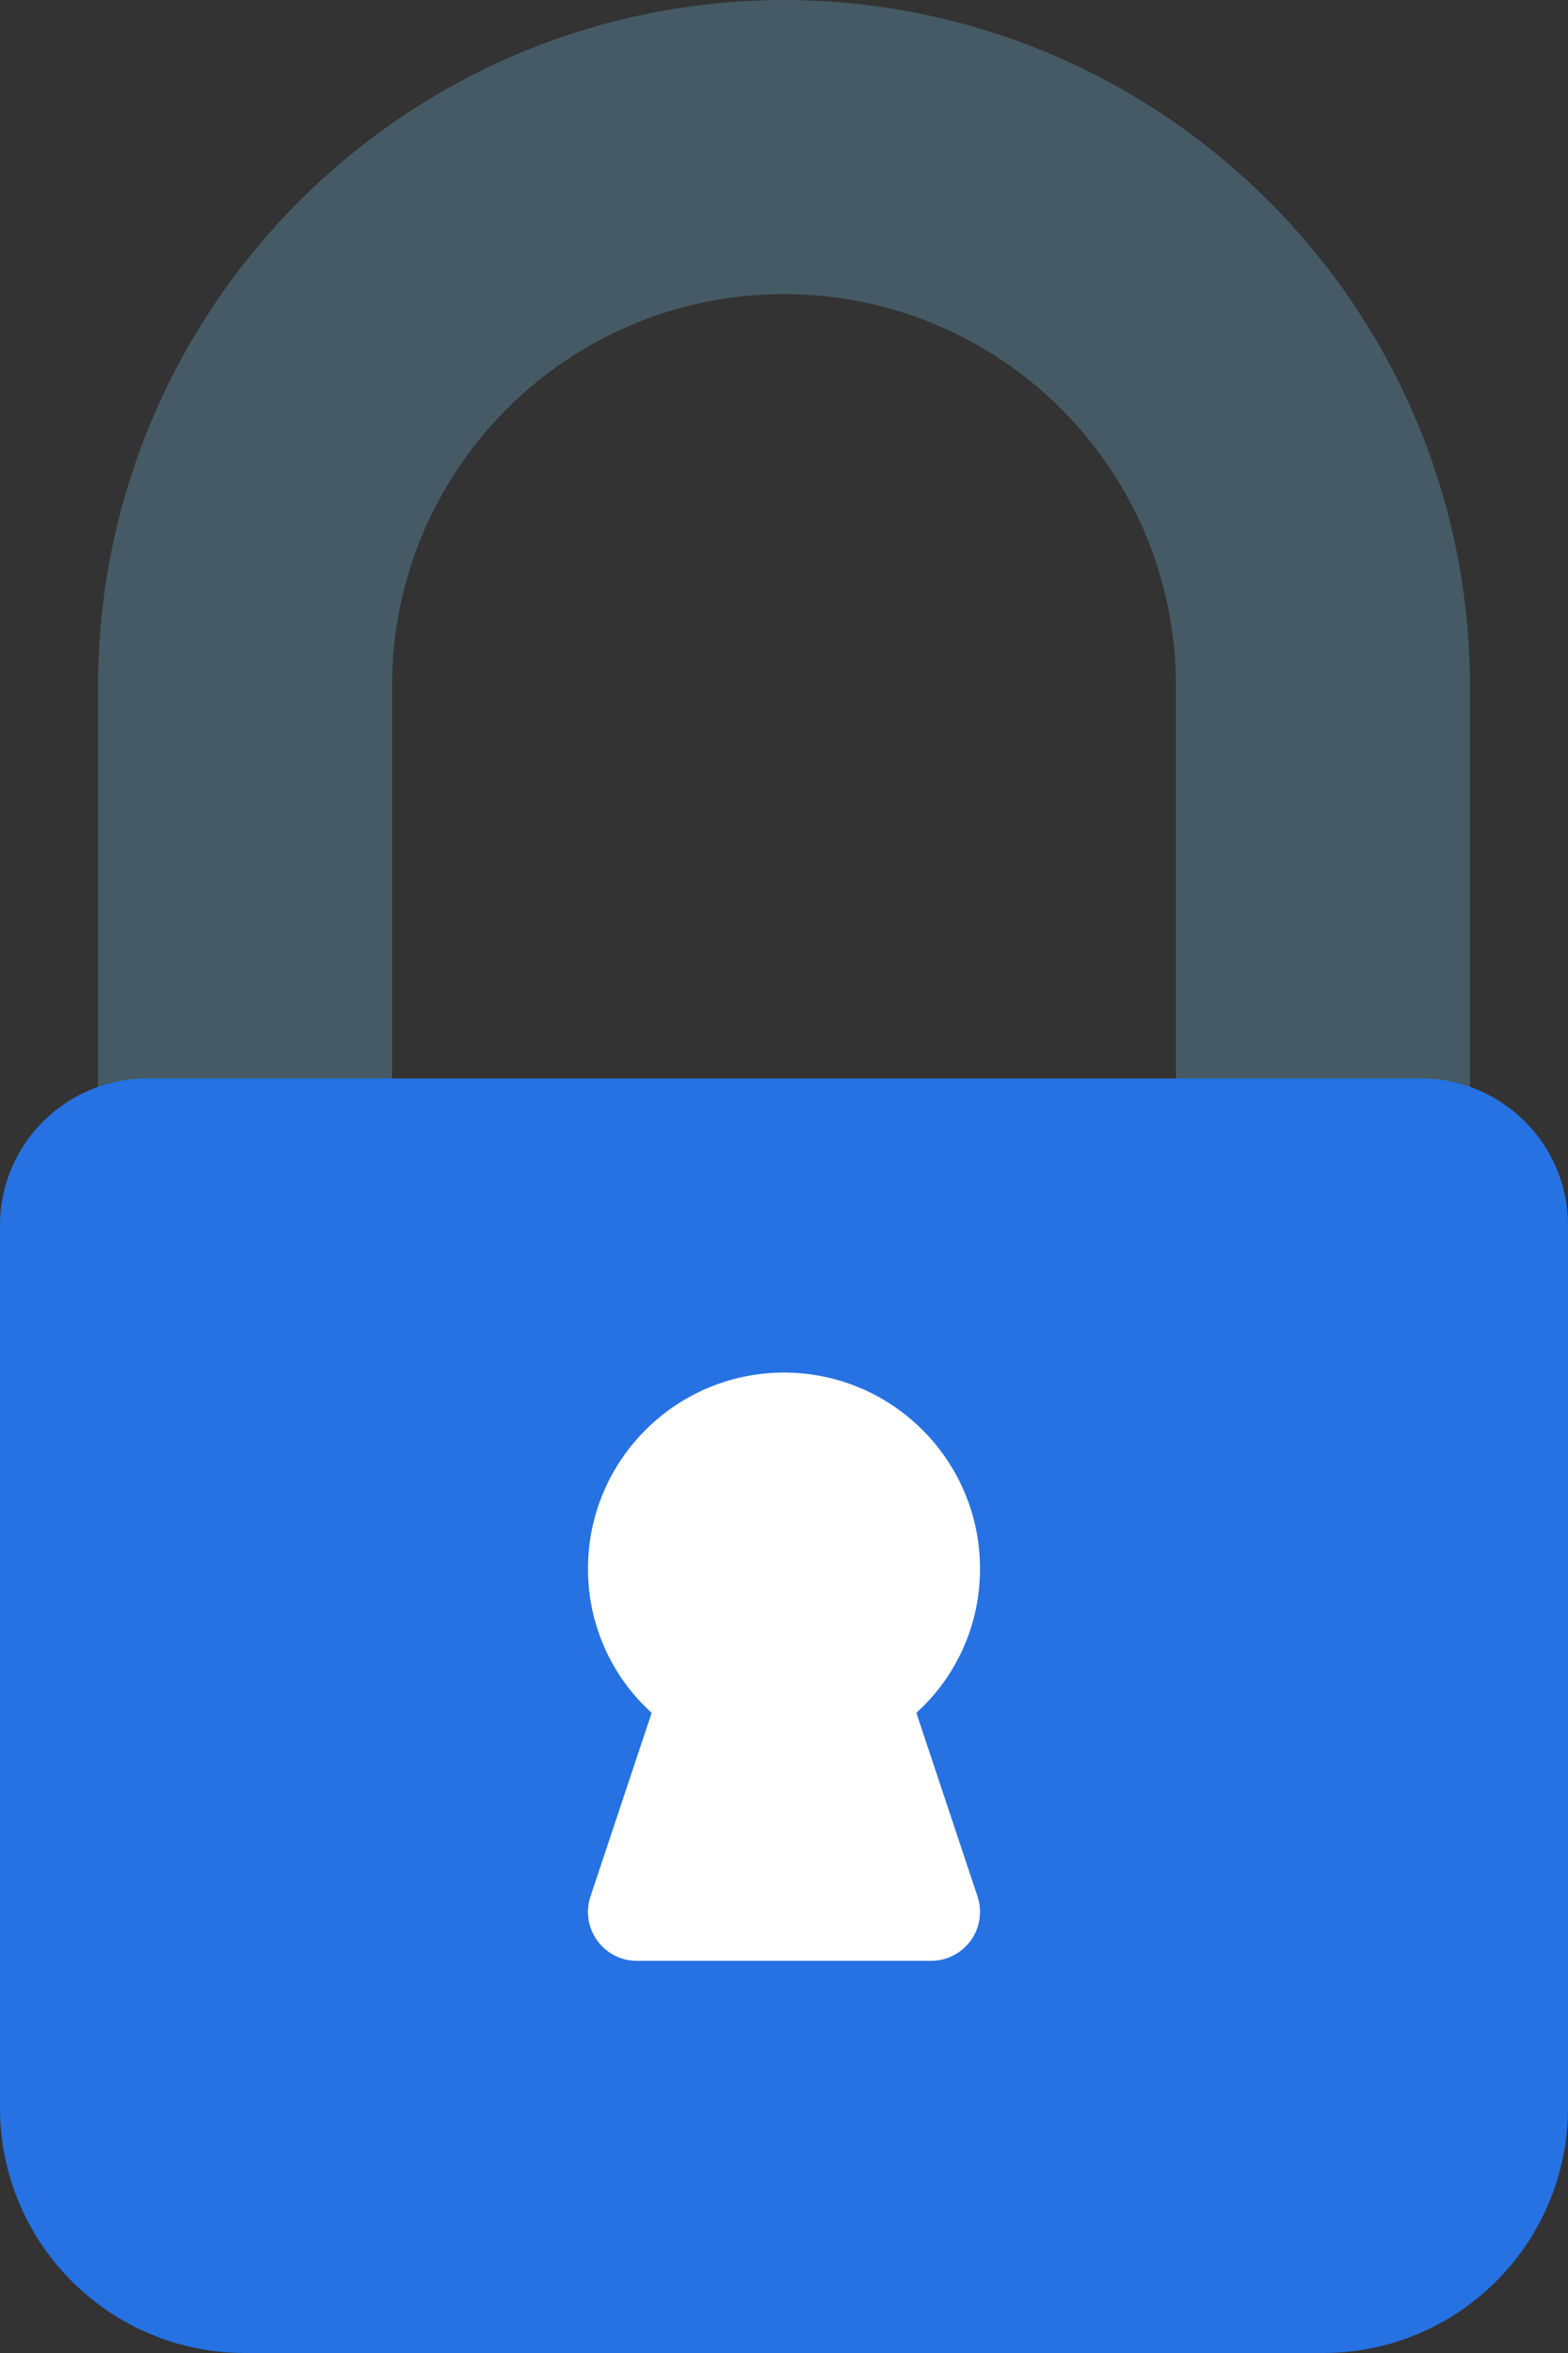
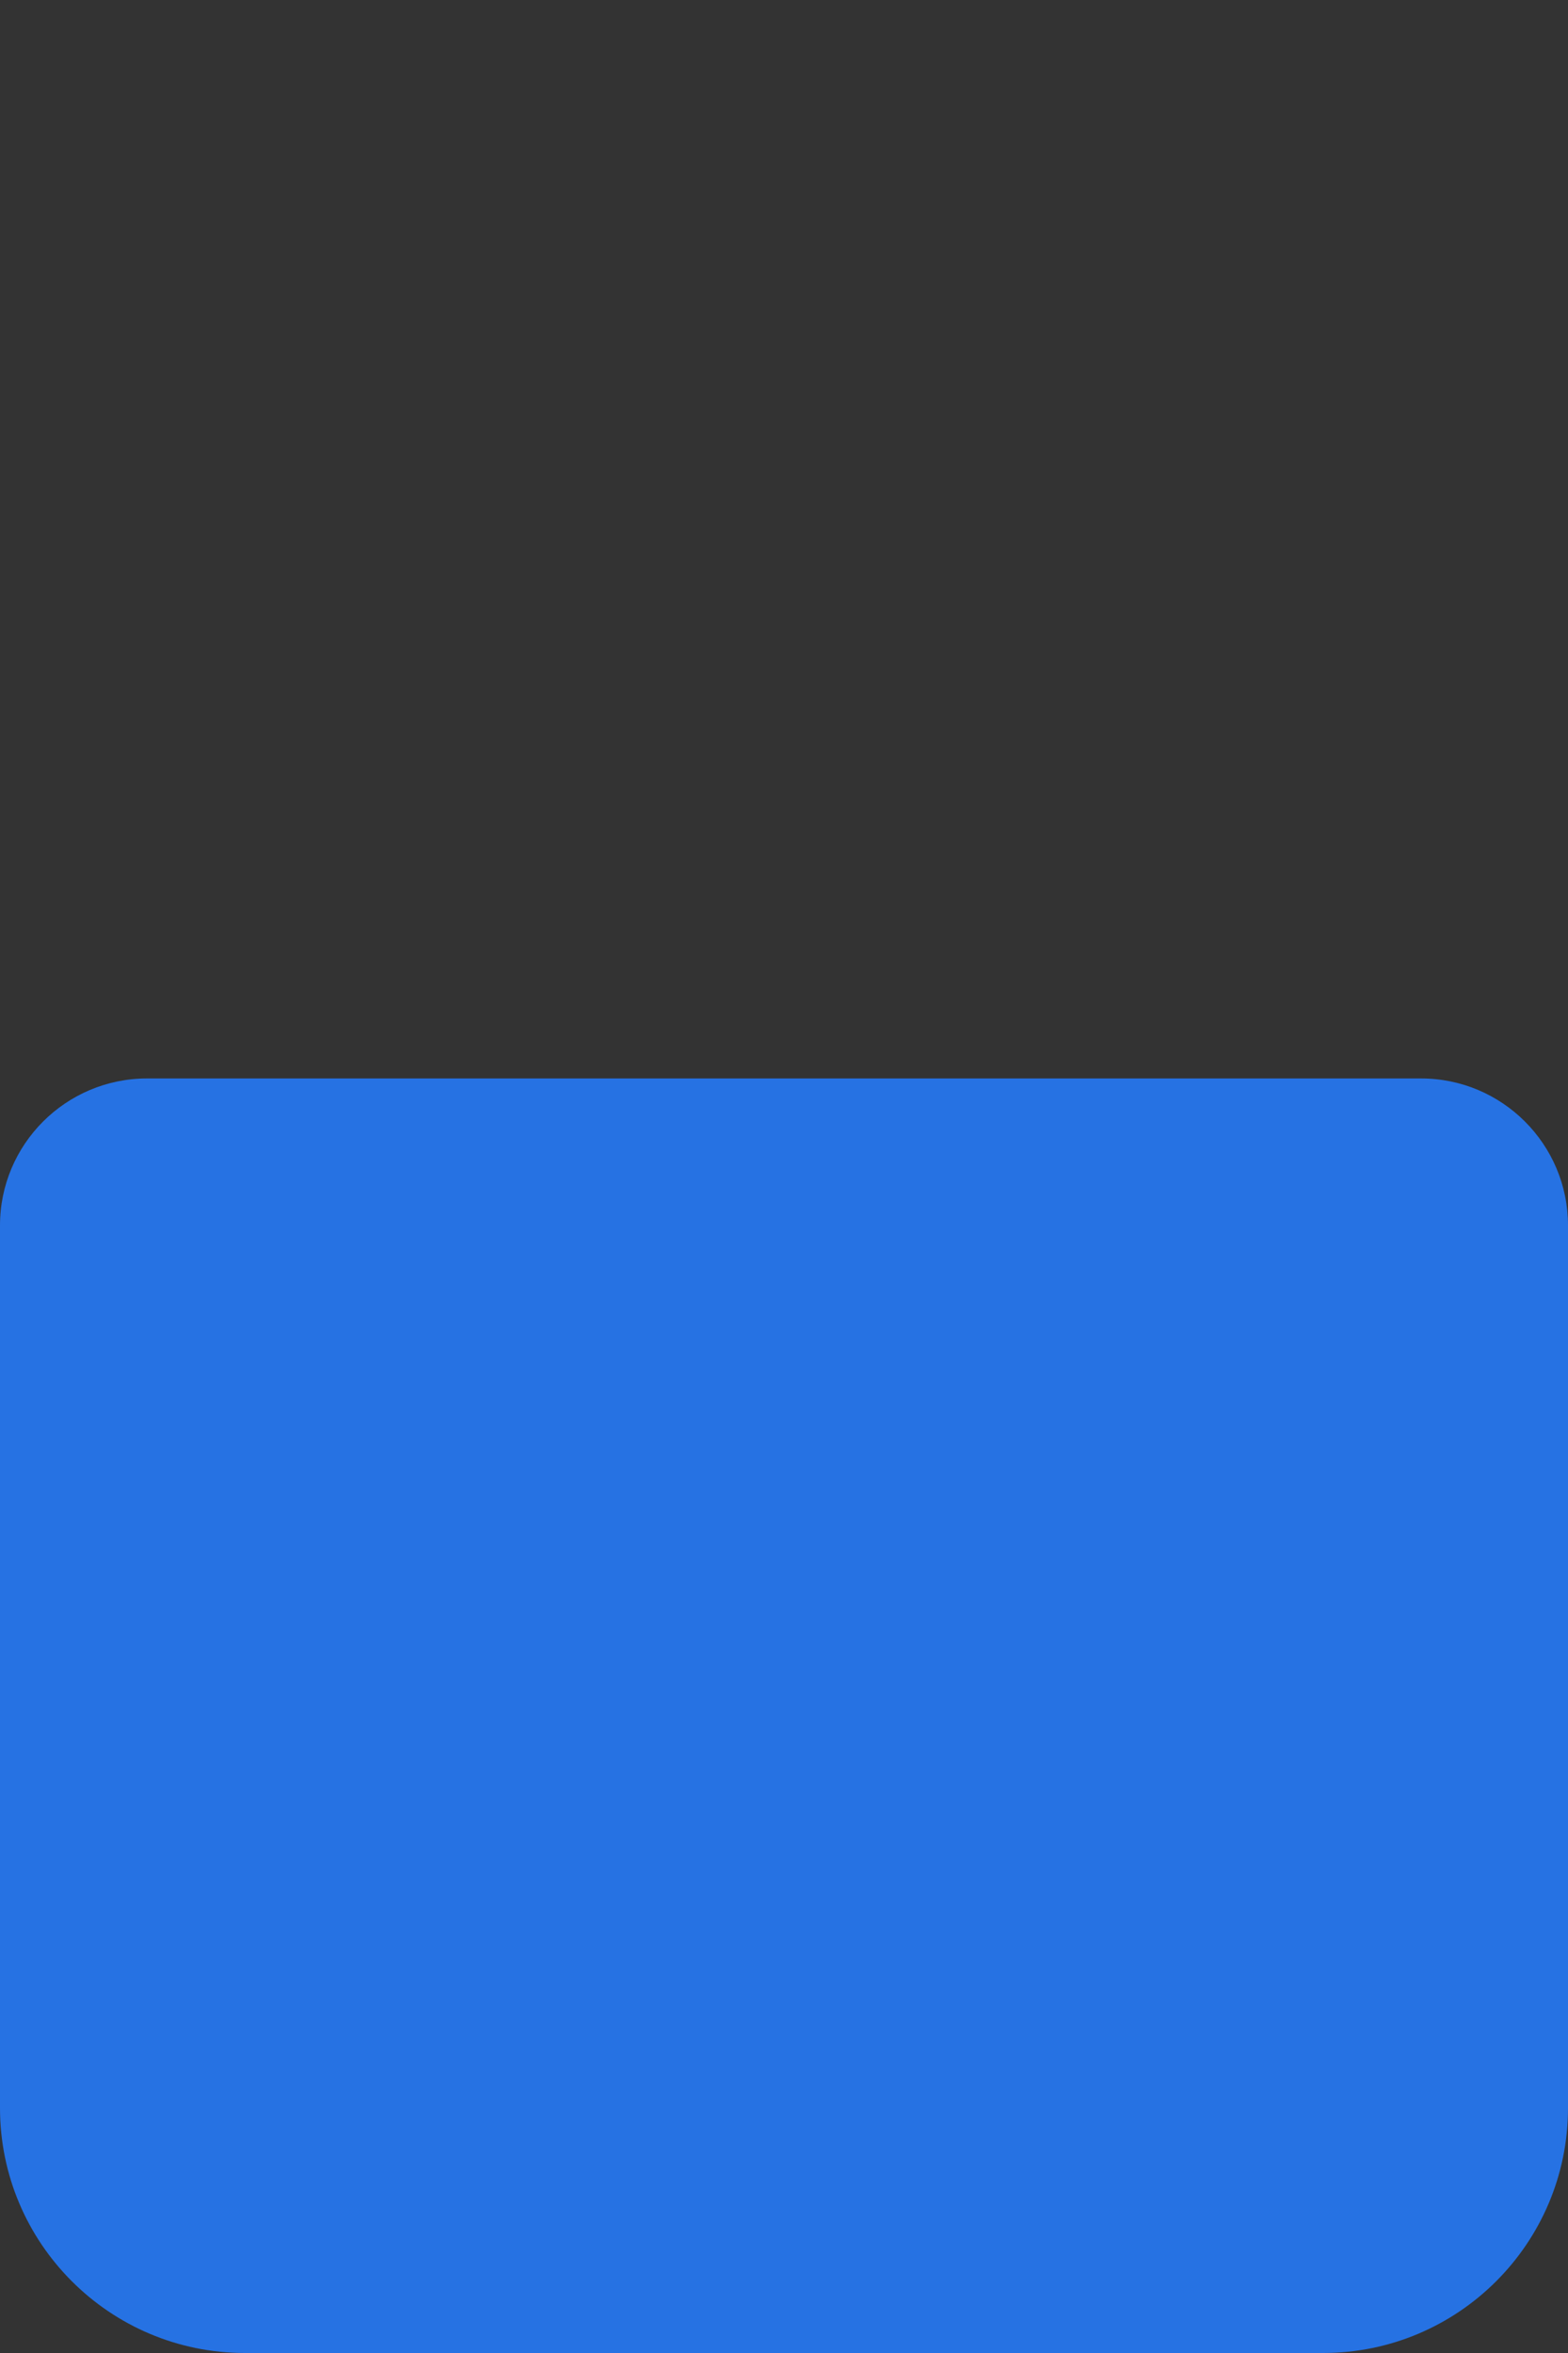
<svg xmlns="http://www.w3.org/2000/svg" width="10" height="15" viewBox="0 0 10 15" fill="none">
  <rect x="0" y="0" width="10" height="15" fill="#333333" stroke="none" />
-   <path d="M5 0C2.585 0.003 0.628 1.96 0.625 4.375V7.188C0.625 7.36 0.765 7.5 0.938 7.5H2.187C2.36 7.5 2.5 7.36 2.5 7.188V4.375C2.5 2.994 3.619 1.875 5 1.875C6.381 1.875 7.5 2.994 7.5 4.375V7.188C7.5 7.36 7.64 7.5 7.812 7.5H9.063C9.235 7.5 9.375 7.36 9.375 7.188V4.375C9.372 1.96 7.415 0.003 5 0Z" fill="#455A64" />
  <path d="M9.063 6.875H0.938C0.42 6.875 0 7.295 0 7.812V13.438C0 14.3 0.7 15 1.562 15H8.438C9.3 15 10 14.3 10 13.438V7.812C10 7.295 9.58 6.875 9.063 6.875Z" fill="#2672E3" />
-   <path d="M5.844 10.919C6.104 10.684 6.251 10.35 6.25 10C6.25 9.31 5.69 8.75 5 8.75C4.31 8.75 3.75 9.31 3.75 10C3.749 10.35 3.896 10.684 4.156 10.919L3.766 12.089C3.711 12.252 3.8 12.43 3.963 12.484C3.995 12.495 4.029 12.5 4.062 12.5H5.937C6.11 12.5 6.25 12.361 6.25 12.188C6.25 12.154 6.245 12.121 6.234 12.089L5.844 10.919Z" fill="white" />
</svg>